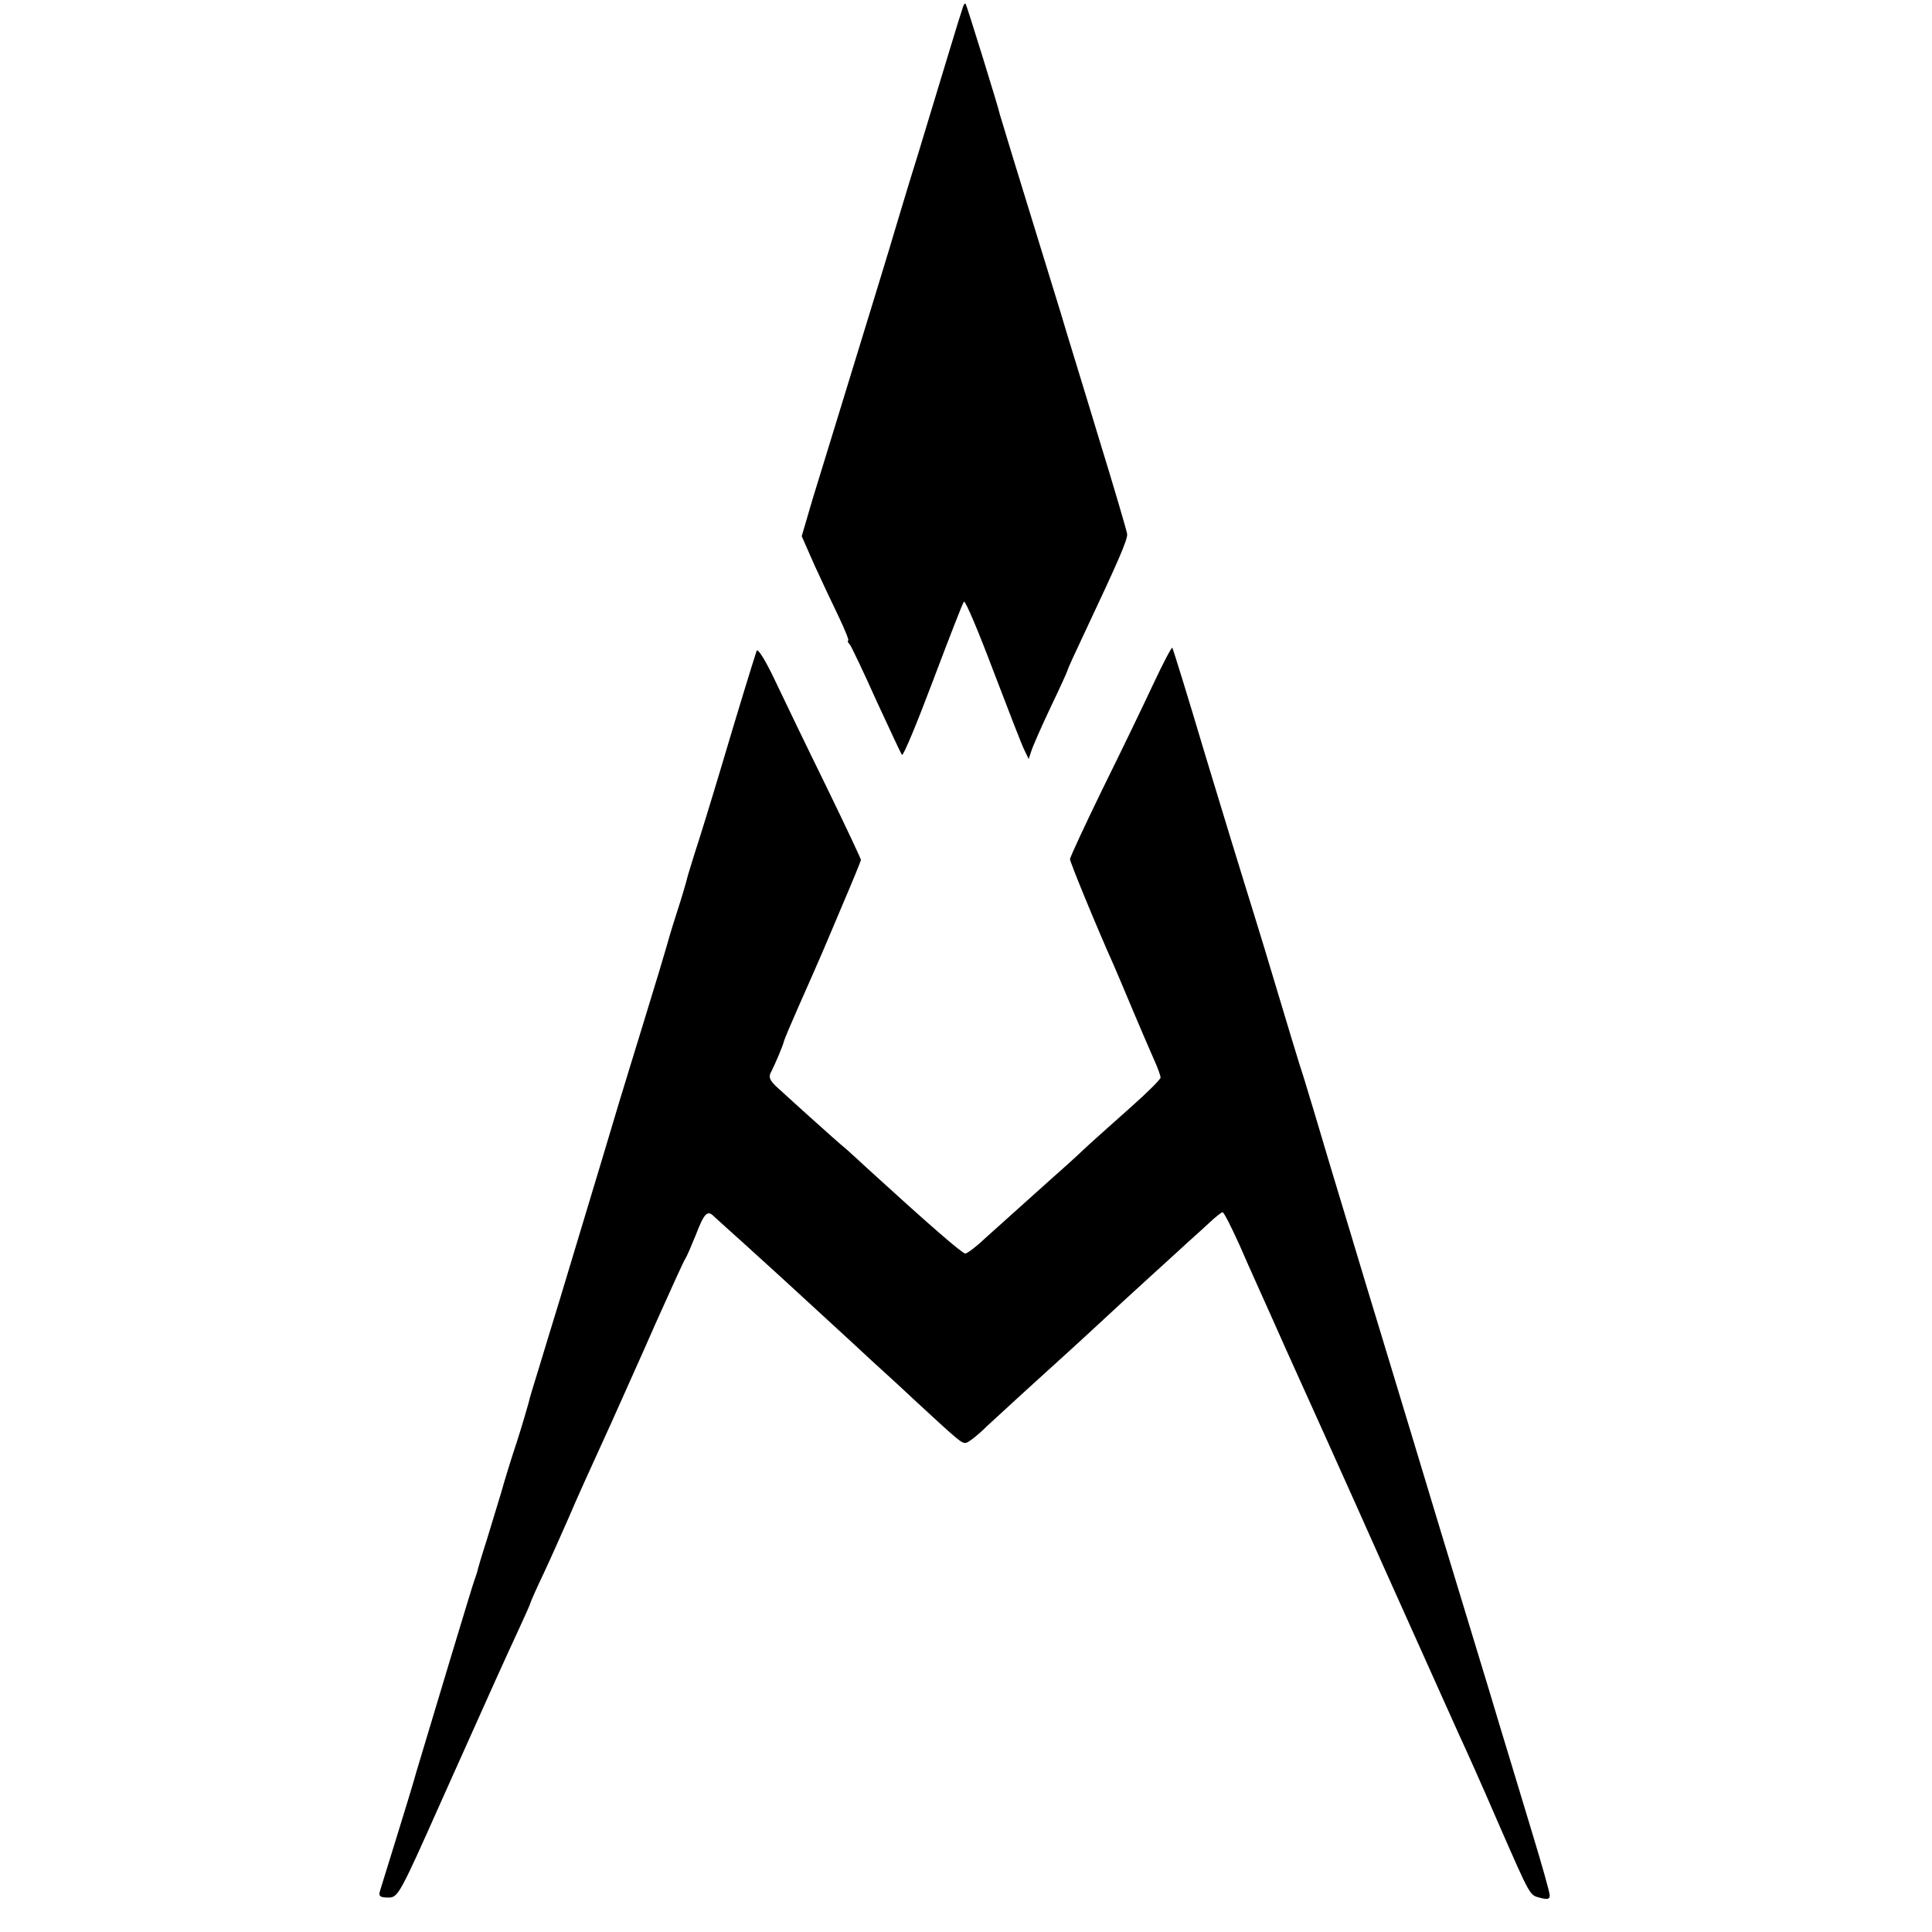
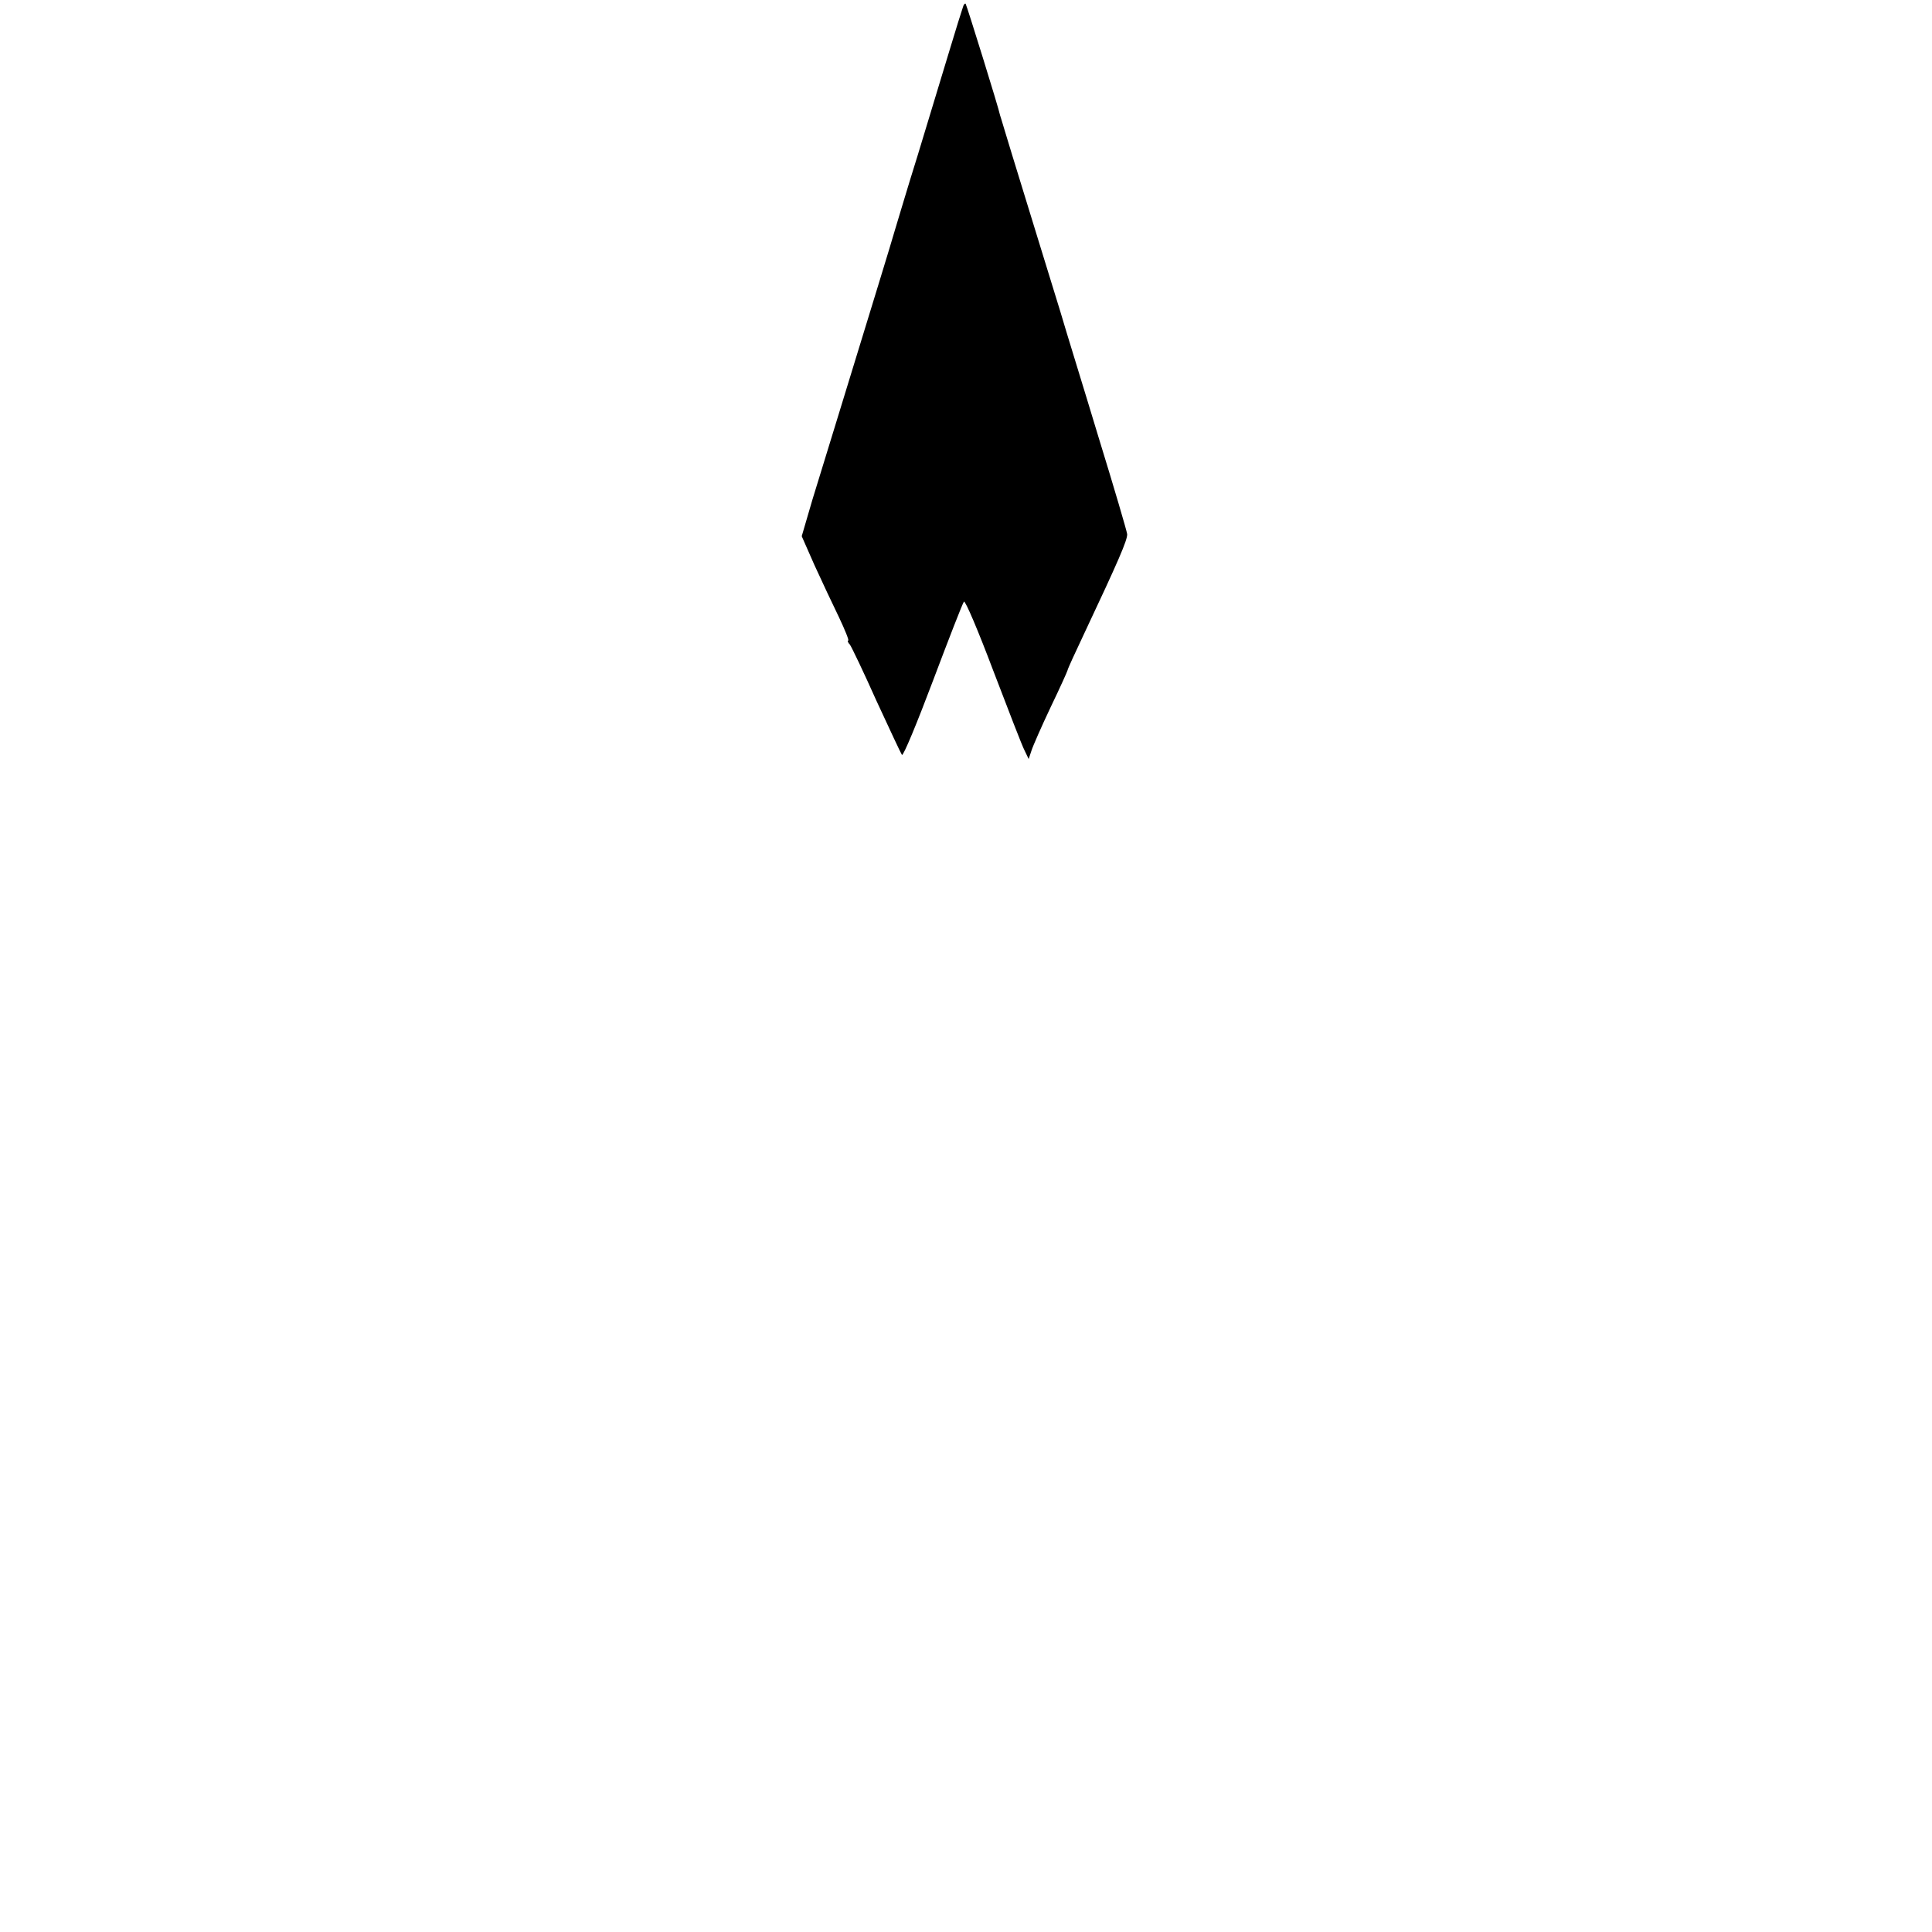
<svg xmlns="http://www.w3.org/2000/svg" version="1.0" width="561pt" height="561pt" viewBox="0 0 561 561" preserveAspectRatio="xMidYMid meet">
  <g transform="translate(0,561) scale(0.1,-0.1)" fill="#000000" stroke="none">
    <path d="M2796 5589 c-3 -8 -21 -66 -40 -129 -19 -63 -60 -198 -91 -300 -32 -102 -61 -201 -67 -220 -9 -32 -64 -211 -168 -550 -21 -69 -53 -173 -71 -231 l-31 -106 37 -84 c21 -46 53 -114 71 -151 18 -38 30 -68 27 -68 -3 0 -1 -6 5 -12 5 -7 40 -80 77 -163 38 -82 71 -153 74 -157 4 -4 44 93 90 215 46 122 86 225 90 230 4 4 42 -86 85 -200 44 -115 84 -219 91 -232 l12 -25 8 24 c4 13 29 70 56 127 27 56 49 105 49 107 0 3 22 51 49 108 98 208 125 270 124 287 -1 9 -38 135 -83 281 -44 146 -95 310 -111 365 -36 116 -94 306 -140 455 -18 58 -33 110 -35 115 -3 18 -97 320 -100 324 -2 2 -6 -2 -8 -10z" />
-     <path d="M2197 3720 c-13 -40 -51 -163 -102 -335 -31 -104 -66 -217 -77 -250 -10 -33 -21 -67 -23 -76 -2 -9 -15 -54 -30 -100 -15 -46 -28 -91 -30 -99 -2 -8 -31 -105 -65 -215 -34 -110 -66 -216 -72 -235 -9 -31 -64 -214 -173 -575 -20 -66 -48 -156 -61 -200 -14 -44 -27 -88 -29 -98 -3 -11 -17 -60 -33 -110 -17 -51 -38 -119 -47 -152 -10 -33 -29 -95 -42 -138 -14 -43 -26 -84 -27 -90 -2 -7 -6 -19 -9 -27 -5 -13 -113 -371 -168 -555 -9 -33 -36 -121 -59 -195 -23 -74 -44 -143 -47 -152 -4 -14 1 -18 24 -18 29 0 32 5 158 288 157 351 178 397 221 490 19 41 34 75 34 77 0 2 17 41 39 87 21 45 53 117 71 158 34 79 47 107 128 285 27 61 85 189 127 285 43 96 81 180 85 185 4 6 17 36 30 68 25 65 34 74 53 55 8 -7 49 -45 93 -84 94 -85 101 -92 234 -214 57 -52 115 -106 130 -120 15 -14 72 -65 125 -115 131 -121 136 -125 149 -125 6 0 34 21 61 48 42 39 136 125 264 241 14 13 73 67 131 121 58 53 130 119 160 146 30 28 71 64 90 82 19 18 37 32 40 32 4 0 26 -44 50 -97 23 -54 85 -190 135 -303 51 -113 179 -396 283 -630 105 -234 204 -454 220 -490 17 -36 67 -148 111 -250 98 -224 92 -212 124 -221 20 -5 27 -4 27 7 0 9 -23 90 -51 182 -28 92 -72 239 -99 327 -26 88 -72 237 -100 330 -29 94 -96 316 -150 495 -54 179 -115 379 -135 445 -20 66 -65 217 -101 335 -35 118 -70 235 -78 260 -14 42 -41 132 -117 385 -17 55 -41 134 -54 175 -13 41 -65 212 -116 380 -50 168 -93 307 -95 309 -2 2 -27 -45 -55 -105 -28 -60 -94 -197 -147 -304 -52 -107 -95 -199 -95 -205 0 -8 73 -187 128 -310 7 -16 32 -75 55 -130 23 -55 51 -119 61 -142 11 -24 19 -47 19 -52 0 -5 -37 -42 -82 -82 -46 -41 -101 -90 -123 -110 -22 -21 -52 -48 -66 -61 -40 -35 -186 -167 -240 -215 -25 -24 -51 -43 -56 -43 -9 0 -110 88 -283 246 -19 18 -46 42 -59 54 -41 34 -183 163 -209 187 -18 18 -21 27 -12 42 11 22 32 71 36 86 1 6 21 53 44 105 65 147 65 147 124 287 31 72 56 134 56 136 0 3 -45 99 -101 214 -56 114 -123 253 -149 308 -28 59 -50 94 -53 85z" />
  </g>
</svg>